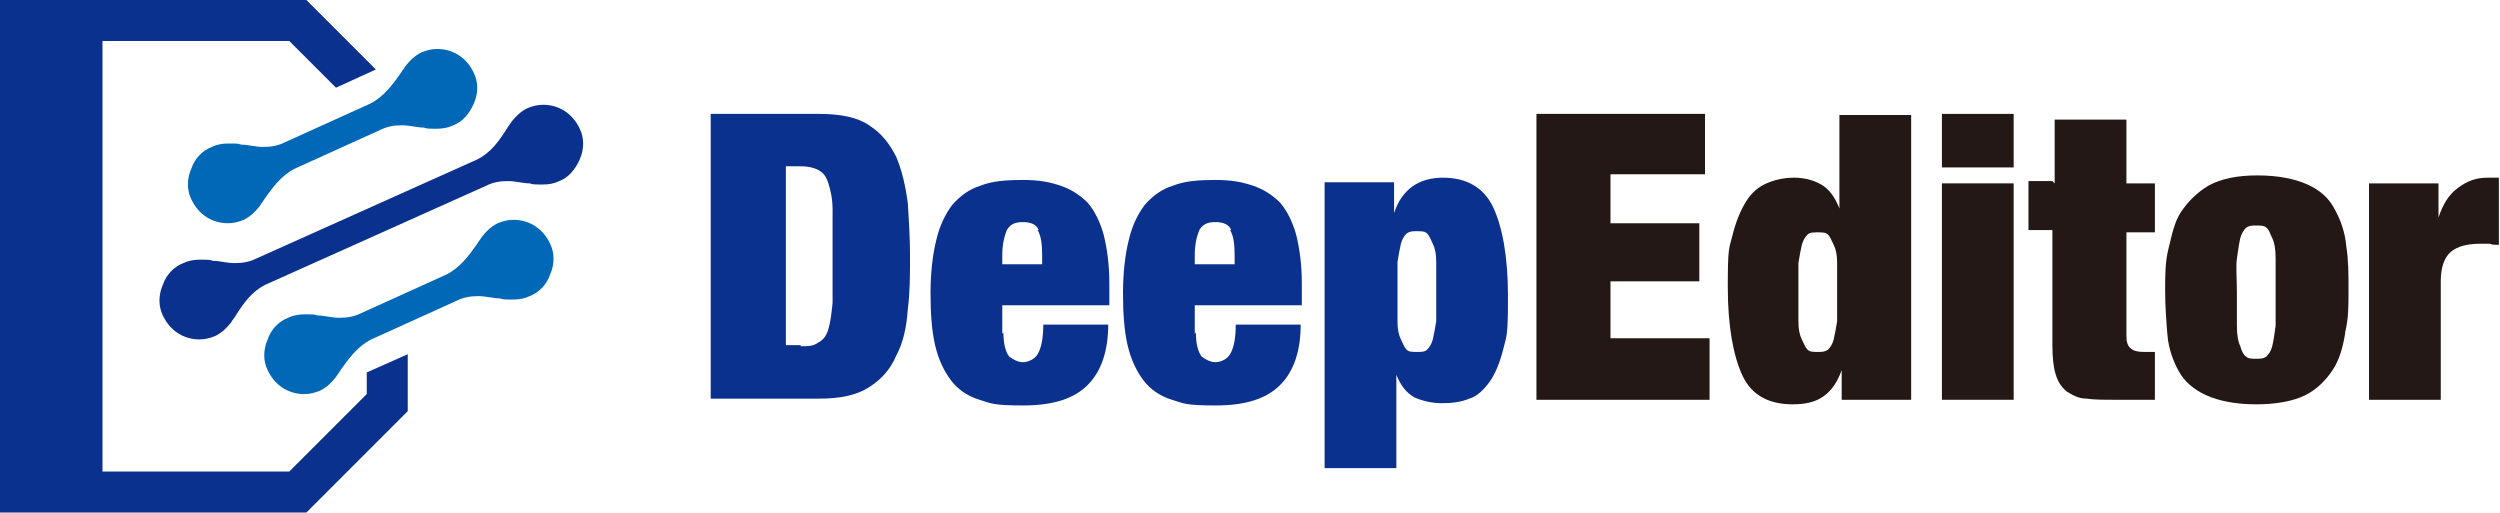
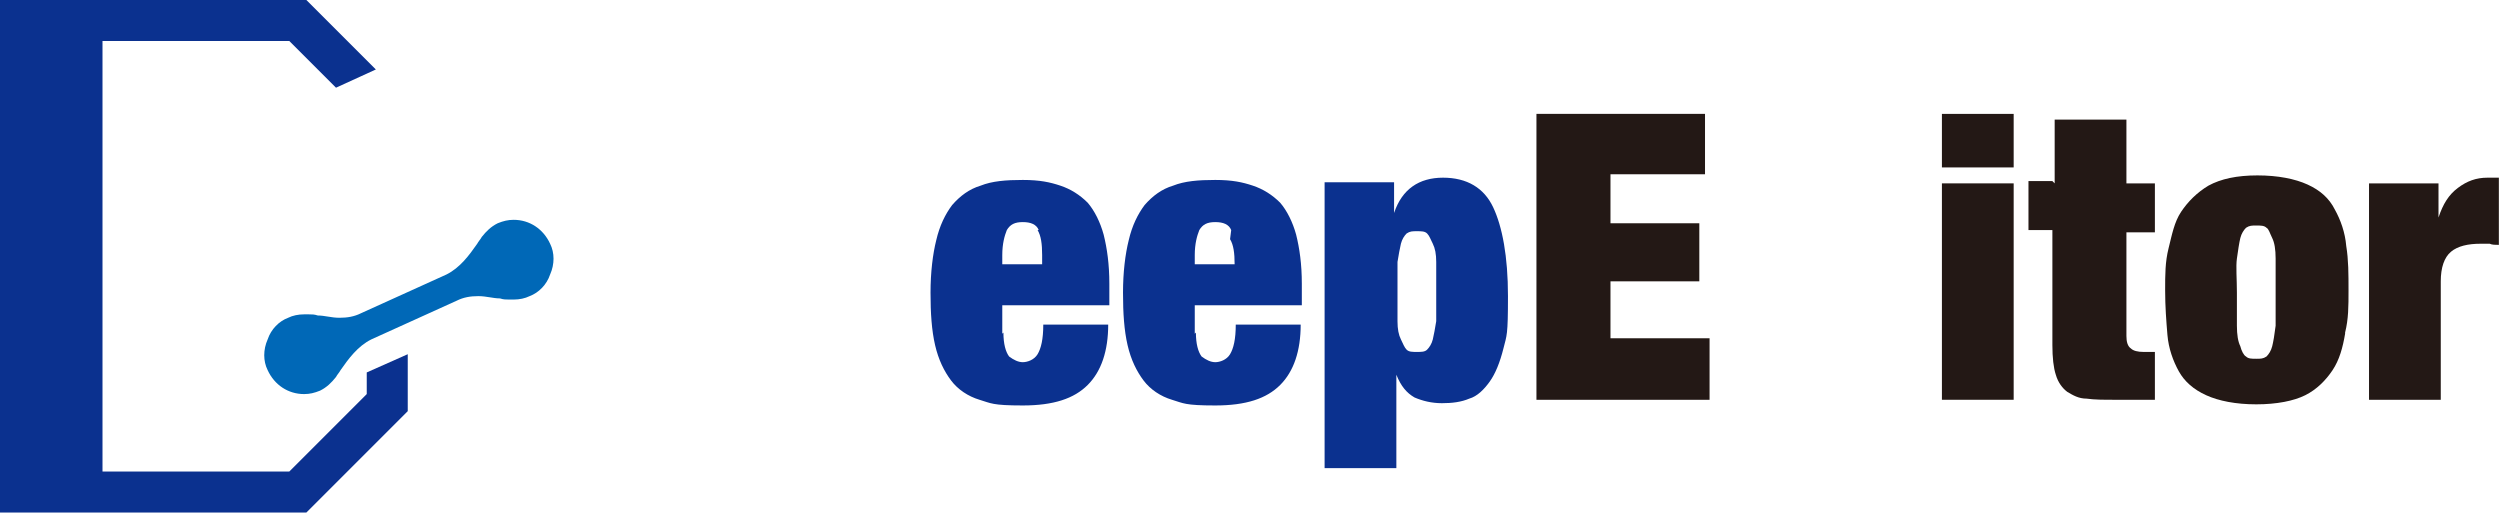
<svg xmlns="http://www.w3.org/2000/svg" id="_レイヤー_1" data-name="レイヤー_1" version="1.1" viewBox="0 0 219.5 45">
  <defs>
    <style>
      .st0 {
        fill: #0068b7;
      }

      .st1 {
        fill: #231815;
      }

      .st2 {
        fill: #0b318f;
      }
    </style>
  </defs>
  <g>
    <polygon class="st2" points="32.2 32.7 32.2 34.6 25.4 41.4 9 41.4 9 3.6 25.4 3.6 29.5 7.7 33 6.1 26.9 0 0 0 0 45 26.9 45 35.8 36.1 35.8 31.1 32.2 32.7" />
    <path class="st0" d="M26.7,34.6c-1.4,0-2.6-.8-3.2-2.1-.4-.8-.4-1.8,0-2.7.3-.9,1-1.6,1.8-1.9.4-.2.9-.3,1.4-.3s.3,0,.4,0c.3,0,.5,0,.8.1.6,0,1.2.2,1.9.2s1.3-.1,1.9-.4l7.5-3.4c1.2-.6,2-1.7,2.7-2.7.1-.2.3-.4.4-.6.4-.5.8-.9,1.4-1.2.5-.2.9-.3,1.4-.3,1.4,0,2.6.8,3.2,2.1.4.8.4,1.8,0,2.7-.3.9-1,1.6-1.8,1.9-.4.2-.9.3-1.4.3h0c-.1,0-.3,0-.4,0-.3,0-.5,0-.8-.1-.6,0-1.2-.2-1.9-.2s-1.3.1-1.9.4l-7.5,3.4c-1.2.6-2,1.7-2.7,2.7-.1.2-.3.4-.4.6-.4.5-.8.9-1.4,1.2-.5.2-.9.3-1.4.3Z" />
-     <path class="st2" d="M17.5,29.8c-1.4,0-2.6-.8-3.2-2.1-.4-.8-.4-1.8,0-2.7.3-.9,1-1.6,1.8-1.9.4-.2.9-.3,1.4-.3s.3,0,.4,0c.3,0,.5,0,.8.1.6,0,1.2.2,1.9.2s1.3-.1,1.9-.4l19.4-8.7c1.2-.6,1.9-1.6,2.6-2.7.1-.2.3-.4.4-.6.4-.5.8-.9,1.4-1.2.5-.2.9-.3,1.4-.3,1.4,0,2.6.8,3.2,2.1.4.8.4,1.8,0,2.7s-1,1.6-1.8,1.9c-.4.2-.9.3-1.4.3h0c-.1,0-.3,0-.4,0-.3,0-.5,0-.8-.1-.6,0-1.2-.2-1.9-.2s-1.3.1-1.9.4l-19.4,8.7c-1.2.6-1.9,1.6-2.6,2.7-.1.2-.3.4-.4.6-.4.5-.8.9-1.4,1.2-.5.2-.9.3-1.4.3Z" />
-     <path class="st0" d="M20,19.6c-1.4,0-2.6-.8-3.2-2.1-.4-.8-.4-1.8,0-2.7.3-.9,1-1.6,1.8-1.9.4-.2.9-.3,1.4-.3s.3,0,.4,0c.3,0,.5,0,.8.1.6,0,1.2.2,1.9.2.7,0,1.3-.1,1.9-.4l7.5-3.4c1.2-.6,2-1.7,2.7-2.7.1-.2.3-.4.4-.6.4-.5.8-.9,1.4-1.2.5-.2.9-.3,1.4-.3,1.4,0,2.6.8,3.2,2.1.4.8.4,1.8,0,2.7s-1,1.6-1.8,1.9c-.4.2-.9.3-1.4.3s-.3,0-.4,0c-.3,0-.5,0-.8-.1-.6,0-1.2-.2-1.9-.2s-1.3.1-1.9.4l-7.5,3.4c-1.2.6-2,1.7-2.7,2.7-.1.2-.3.4-.4.6-.4.5-.8.9-1.4,1.2-.5.2-.9.3-1.4.3h0Z" />
  </g>
  <g>
-     <path class="st2" d="M71.9,10c1.9,0,3.4.3,4.4,1,1.1.7,1.8,1.6,2.4,2.8.5,1.2.8,2.5,1,4,.1,1.5.2,3.1.2,4.7s0,3.2-.2,4.7c-.1,1.5-.4,2.9-1,4-.5,1.2-1.3,2.1-2.4,2.8-1.1.7-2.5,1-4.4,1h-9.5V10h9.5ZM70.3,30.4c.6,0,1.1,0,1.5-.3.4-.2.7-.5.9-1.1.2-.6.3-1.4.4-2.4,0-1,0-2.4,0-4.1s0-3.1,0-4.1c0-1-.2-1.8-.4-2.4-.2-.6-.5-.9-.9-1.1-.4-.2-.9-.3-1.5-.3h-1.3v15.7h1.3Z" />
    <path class="st2" d="M88.1,29.2c0,1,.2,1.7.5,2.1.4.3.8.5,1.2.5s1-.2,1.3-.7.5-1.3.5-2.6h5.7c0,2.3-.6,4.1-1.8,5.3-1.2,1.2-3,1.8-5.7,1.8s-2.8-.2-3.8-.5c-1-.3-1.9-.9-2.5-1.7-.6-.8-1.1-1.8-1.4-3.1-.3-1.3-.4-2.8-.4-4.6s.2-3.4.5-4.6c.3-1.3.8-2.3,1.4-3.1.7-.8,1.5-1.4,2.5-1.7,1-.4,2.2-.5,3.7-.5s2.4.2,3.3.5c.9.3,1.7.8,2.4,1.5.6.7,1.1,1.7,1.4,2.8.3,1.2.5,2.6.5,4.3v1.9h-9.4v2.5ZM91.2,20.2c-.2-.5-.7-.7-1.4-.7s-1.1.2-1.4.7c-.2.5-.4,1.2-.4,2.2v.8h3.5v-.8c0-1-.1-1.7-.4-2.2Z" />
-     <path class="st2" d="M105,29.2c0,1,.2,1.7.5,2.1.4.3.8.5,1.2.5s1-.2,1.3-.7.5-1.3.5-2.6h5.7c0,2.3-.6,4.1-1.8,5.3-1.2,1.2-3,1.8-5.7,1.8s-2.8-.2-3.8-.5c-1-.3-1.9-.9-2.5-1.7-.6-.8-1.1-1.8-1.4-3.1-.3-1.3-.4-2.8-.4-4.6s.2-3.4.5-4.6c.3-1.3.8-2.3,1.4-3.1.7-.8,1.5-1.4,2.5-1.7,1-.4,2.2-.5,3.7-.5s2.4.2,3.3.5c.9.3,1.7.8,2.4,1.5.6.7,1.1,1.7,1.4,2.8.3,1.2.5,2.6.5,4.3v1.9h-9.4v2.5ZM108.1,20.2c-.2-.5-.7-.7-1.4-.7s-1.1.2-1.4.7c-.2.5-.4,1.2-.4,2.2v.8h3.5v-.8c0-1-.1-1.7-.4-2.2Z" />
+     <path class="st2" d="M105,29.2c0,1,.2,1.7.5,2.1.4.3.8.5,1.2.5s1-.2,1.3-.7.5-1.3.5-2.6h5.7c0,2.3-.6,4.1-1.8,5.3-1.2,1.2-3,1.8-5.7,1.8s-2.8-.2-3.8-.5c-1-.3-1.9-.9-2.5-1.7-.6-.8-1.1-1.8-1.4-3.1-.3-1.3-.4-2.8-.4-4.6s.2-3.4.5-4.6c.3-1.3.8-2.3,1.4-3.1.7-.8,1.5-1.4,2.5-1.7,1-.4,2.2-.5,3.7-.5s2.4.2,3.3.5c.9.3,1.7.8,2.4,1.5.6.7,1.1,1.7,1.4,2.8.3,1.2.5,2.6.5,4.3v1.9h-9.4v2.5ZM108.1,20.2c-.2-.5-.7-.7-1.4-.7s-1.1.2-1.4.7c-.2.5-.4,1.2-.4,2.2v.8h3.5c0-1-.1-1.7-.4-2.2Z" />
    <path class="st2" d="M122.4,16.1v2.6h0c.7-2.1,2.2-3.1,4.3-3.1s3.6.9,4.4,2.6c.8,1.7,1.3,4.3,1.3,7.8s-.1,3.4-.4,4.6-.7,2.2-1.2,2.9-1.1,1.3-1.8,1.5c-.7.3-1.5.4-2.4.4s-1.7-.2-2.4-.5c-.7-.4-1.2-1-1.6-2h0v8.2h-6.3v-25.1h6.1ZM122.7,28.2c0,.7.1,1.2.3,1.6s.3.7.5.9c.2.2.5.2.9.2s.7,0,.9-.2c.2-.2.4-.5.5-.9s.2-1,.3-1.6c0-.7,0-1.5,0-2.6s0-1.9,0-2.6c0-.7-.1-1.2-.3-1.6s-.3-.7-.5-.9c-.2-.2-.5-.2-.9-.2s-.6,0-.9.2c-.2.2-.4.5-.5.9s-.2,1-.3,1.6c0,.7,0,1.5,0,2.6s0,1.9,0,2.6Z" />
    <path class="st1" d="M149.7,10v5.3h-8.3v4.3h7.8v5.1h-7.8v5h8.7v5.4h-15.2V10h14.9Z" />
-     <path class="st1" d="M167.8,10v25.1h-6.1v-2.6h0c-.4,1.1-.9,1.8-1.6,2.3-.7.5-1.6.7-2.7.7-2.1,0-3.6-.8-4.4-2.5s-1.3-4.3-1.3-7.8.1-3.3.4-4.5c.3-1.2.7-2.2,1.2-3s1.1-1.3,1.8-1.6c.7-.3,1.5-.5,2.4-.5s1.7.2,2.4.6c.7.4,1.2,1.1,1.6,2.1h0v-8.2h6.3ZM157.9,28.2c0,.7.1,1.2.3,1.6s.3.7.5.9c.2.2.5.2.9.2s.6,0,.9-.2c.2-.2.4-.5.5-.9s.2-1,.3-1.6c0-.7,0-1.5,0-2.5s0-1.9,0-2.6c0-.7-.1-1.2-.3-1.6s-.3-.7-.5-.9c-.2-.2-.5-.2-.9-.2s-.7,0-.9.2c-.2.2-.4.5-.5.9s-.2,1-.3,1.6c0,.7,0,1.5,0,2.6s0,1.9,0,2.5Z" />
    <path class="st1" d="M176.8,10v4.7h-6.3v-4.7h6.3ZM176.8,16.1v19h-6.3v-19h6.3Z" />
    <path class="st1" d="M180.4,16.1v-5.6h6.3v5.6h2.5v4.3h-2.5v9.1c0,.5.1.9.4,1.1.2.2.6.3,1.1.3h1v4.2c-.6,0-1.2,0-1.8,0s-1.2,0-1.7,0c-1,0-1.8,0-2.5-.1-.7,0-1.2-.3-1.7-.6-.4-.3-.8-.8-1-1.5-.2-.6-.3-1.5-.3-2.6v-10.1h-2.1v-4.3h2.1Z" />
    <path class="st1" d="M205.9,29.3c-.2,1.2-.5,2.3-1.1,3.2-.6.9-1.4,1.7-2.4,2.2s-2.5.8-4.3.8-3.3-.3-4.4-.8c-1.1-.5-1.9-1.2-2.4-2.1-.5-.9-.9-2-1-3.2s-.2-2.5-.2-3.9,0-2.5.3-3.7.5-2.3,1.1-3.2c.6-.9,1.4-1.7,2.4-2.3,1.1-.6,2.5-.9,4.3-.9s3.3.3,4.4.8c1.1.5,1.9,1.2,2.4,2.2.5.9.9,2,1,3.2.2,1.2.2,2.5.2,3.9s0,2.5-.3,3.7ZM196.4,28.6c0,.8.1,1.4.3,1.8.1.4.3.8.5.9.2.2.5.2.9.2s.6,0,.9-.2c.2-.2.4-.5.5-.9.1-.4.2-1,.3-1.8,0-.8,0-1.7,0-2.9s0-2.2,0-3c0-.8-.1-1.4-.3-1.8s-.3-.8-.5-.9c-.2-.2-.5-.2-.9-.2s-.6,0-.9.2c-.2.2-.4.5-.5.9s-.2,1.1-.3,1.8,0,1.8,0,3,0,2.2,0,2.9Z" />
    <path class="st1" d="M214.1,16.1v3h0c.4-1.2.9-2,1.7-2.6s1.6-.9,2.6-.9h1v5.9c-.3,0-.6,0-.8-.1-.3,0-.5,0-.8,0-1.1,0-2,.2-2.6.7s-.9,1.4-.9,2.6v10.4h-6.3v-19h6.1Z" />
  </g>
</svg>